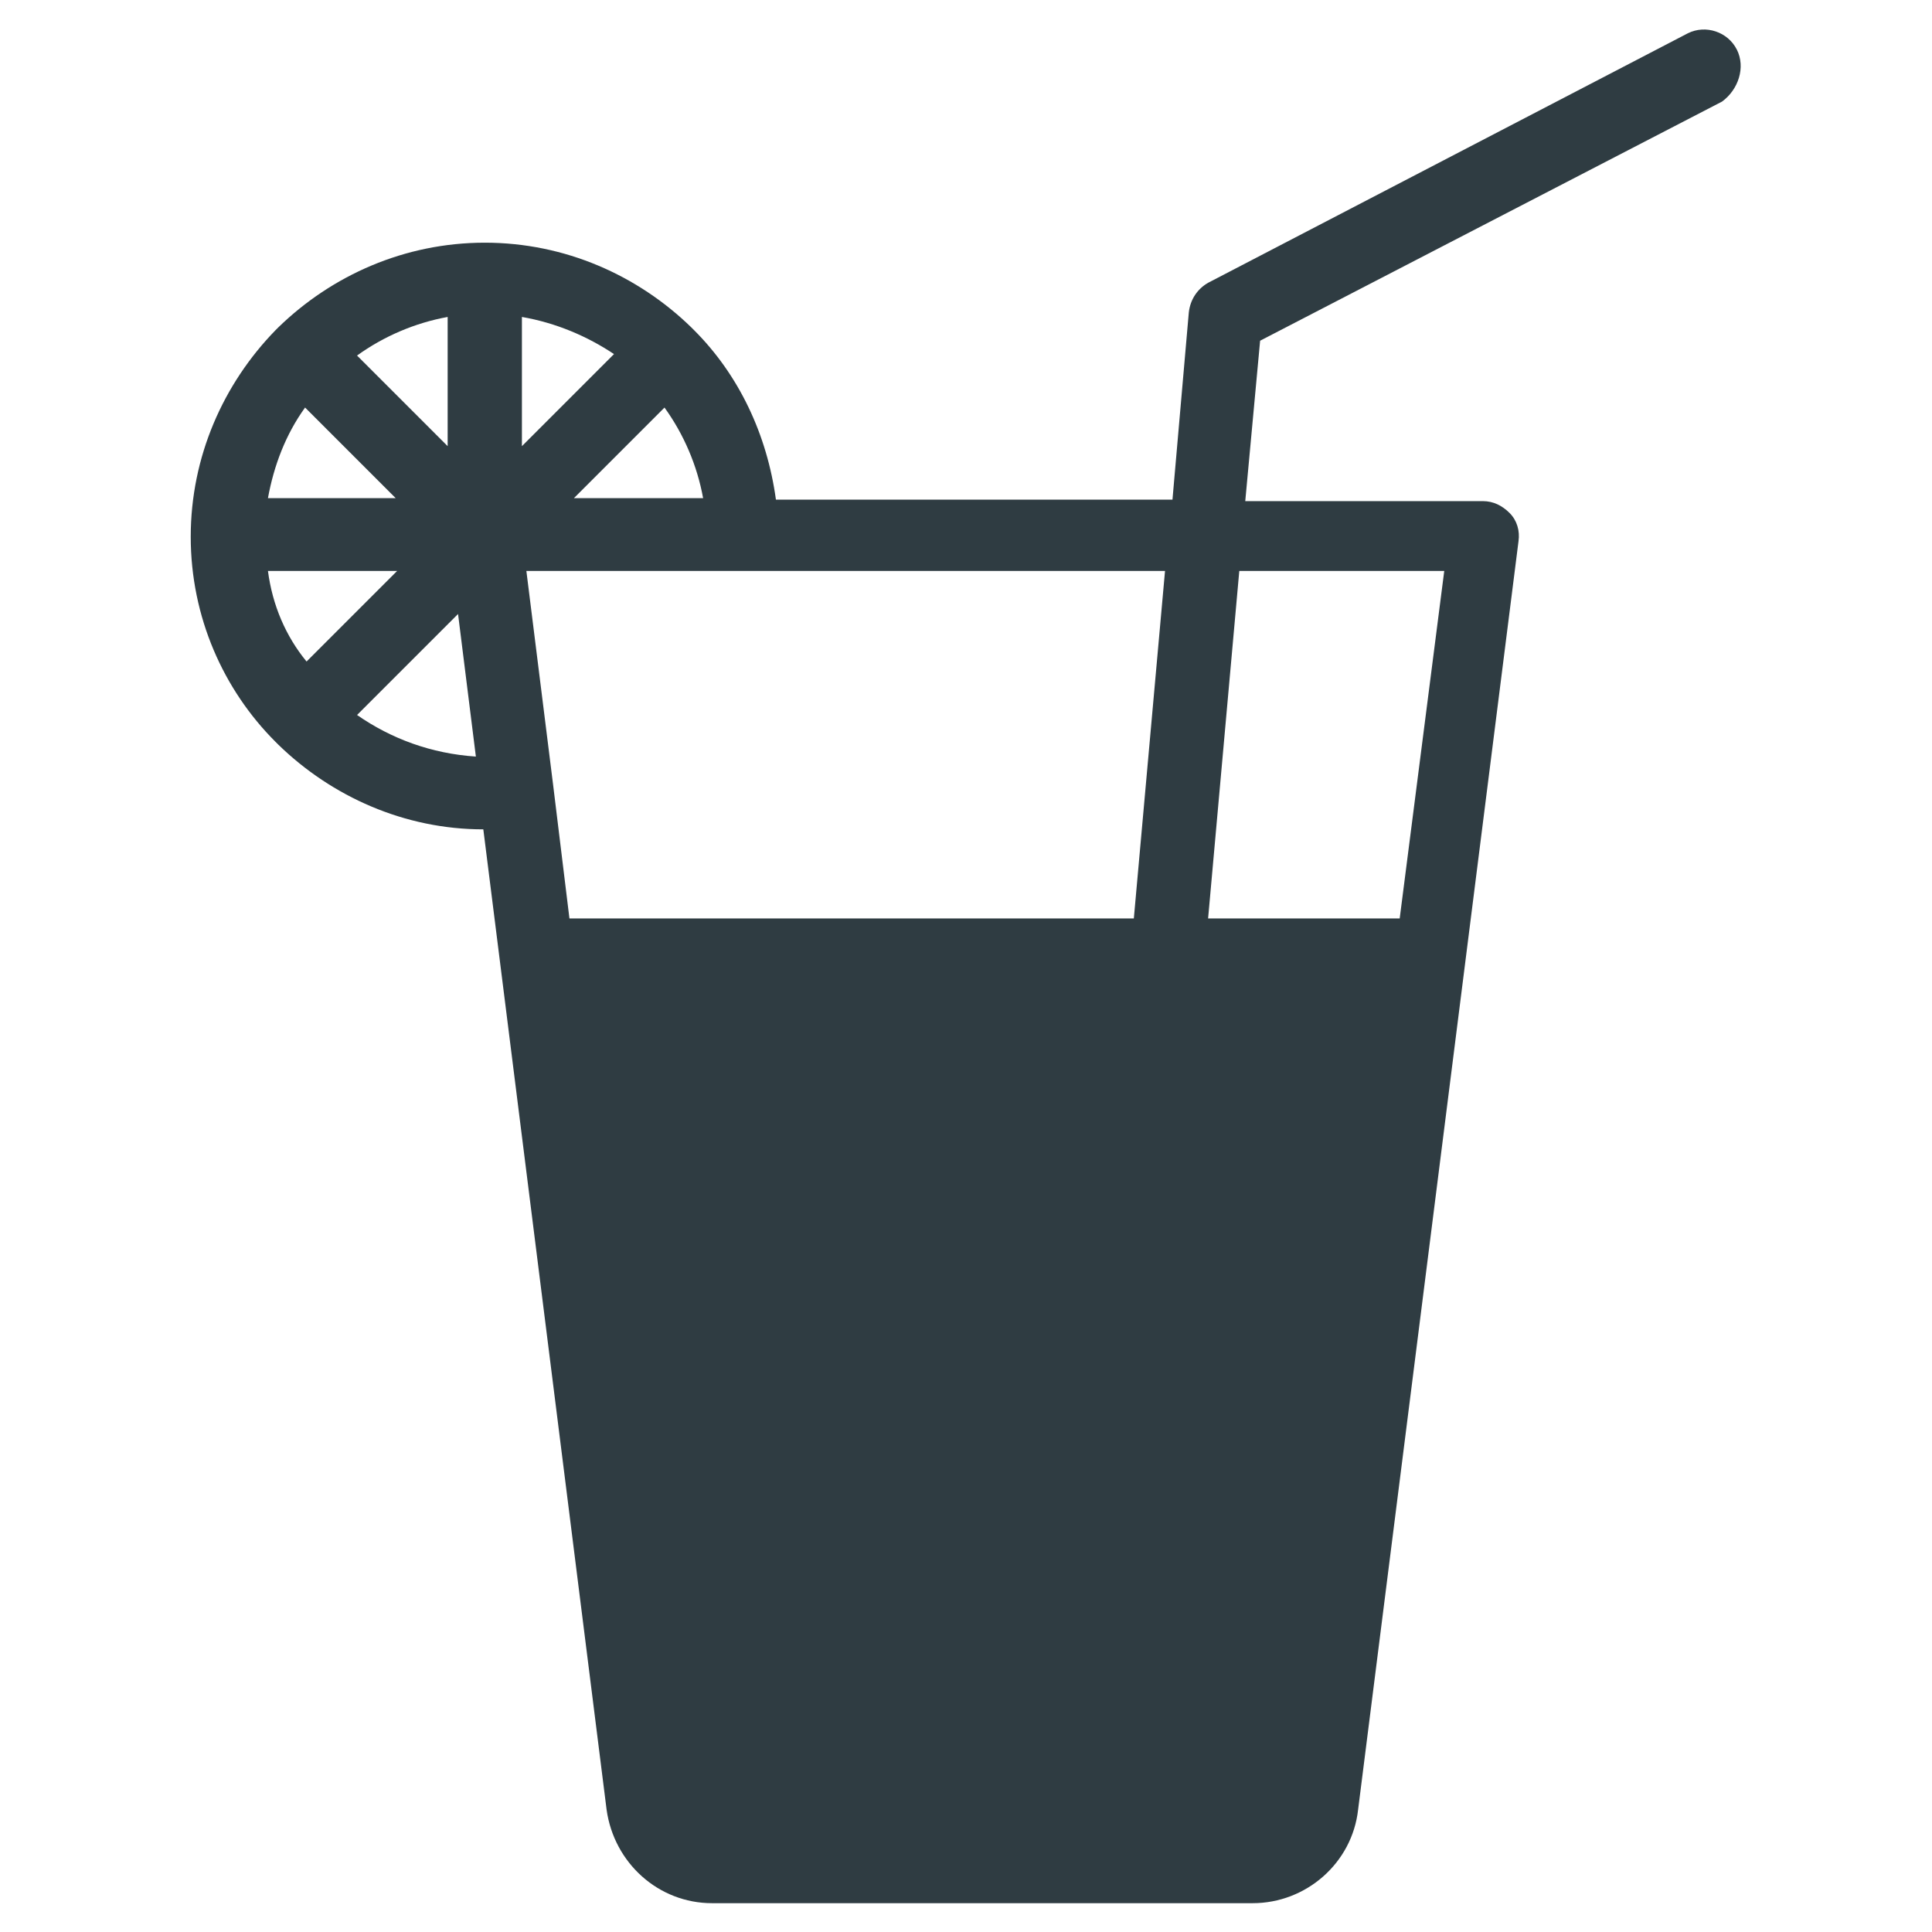
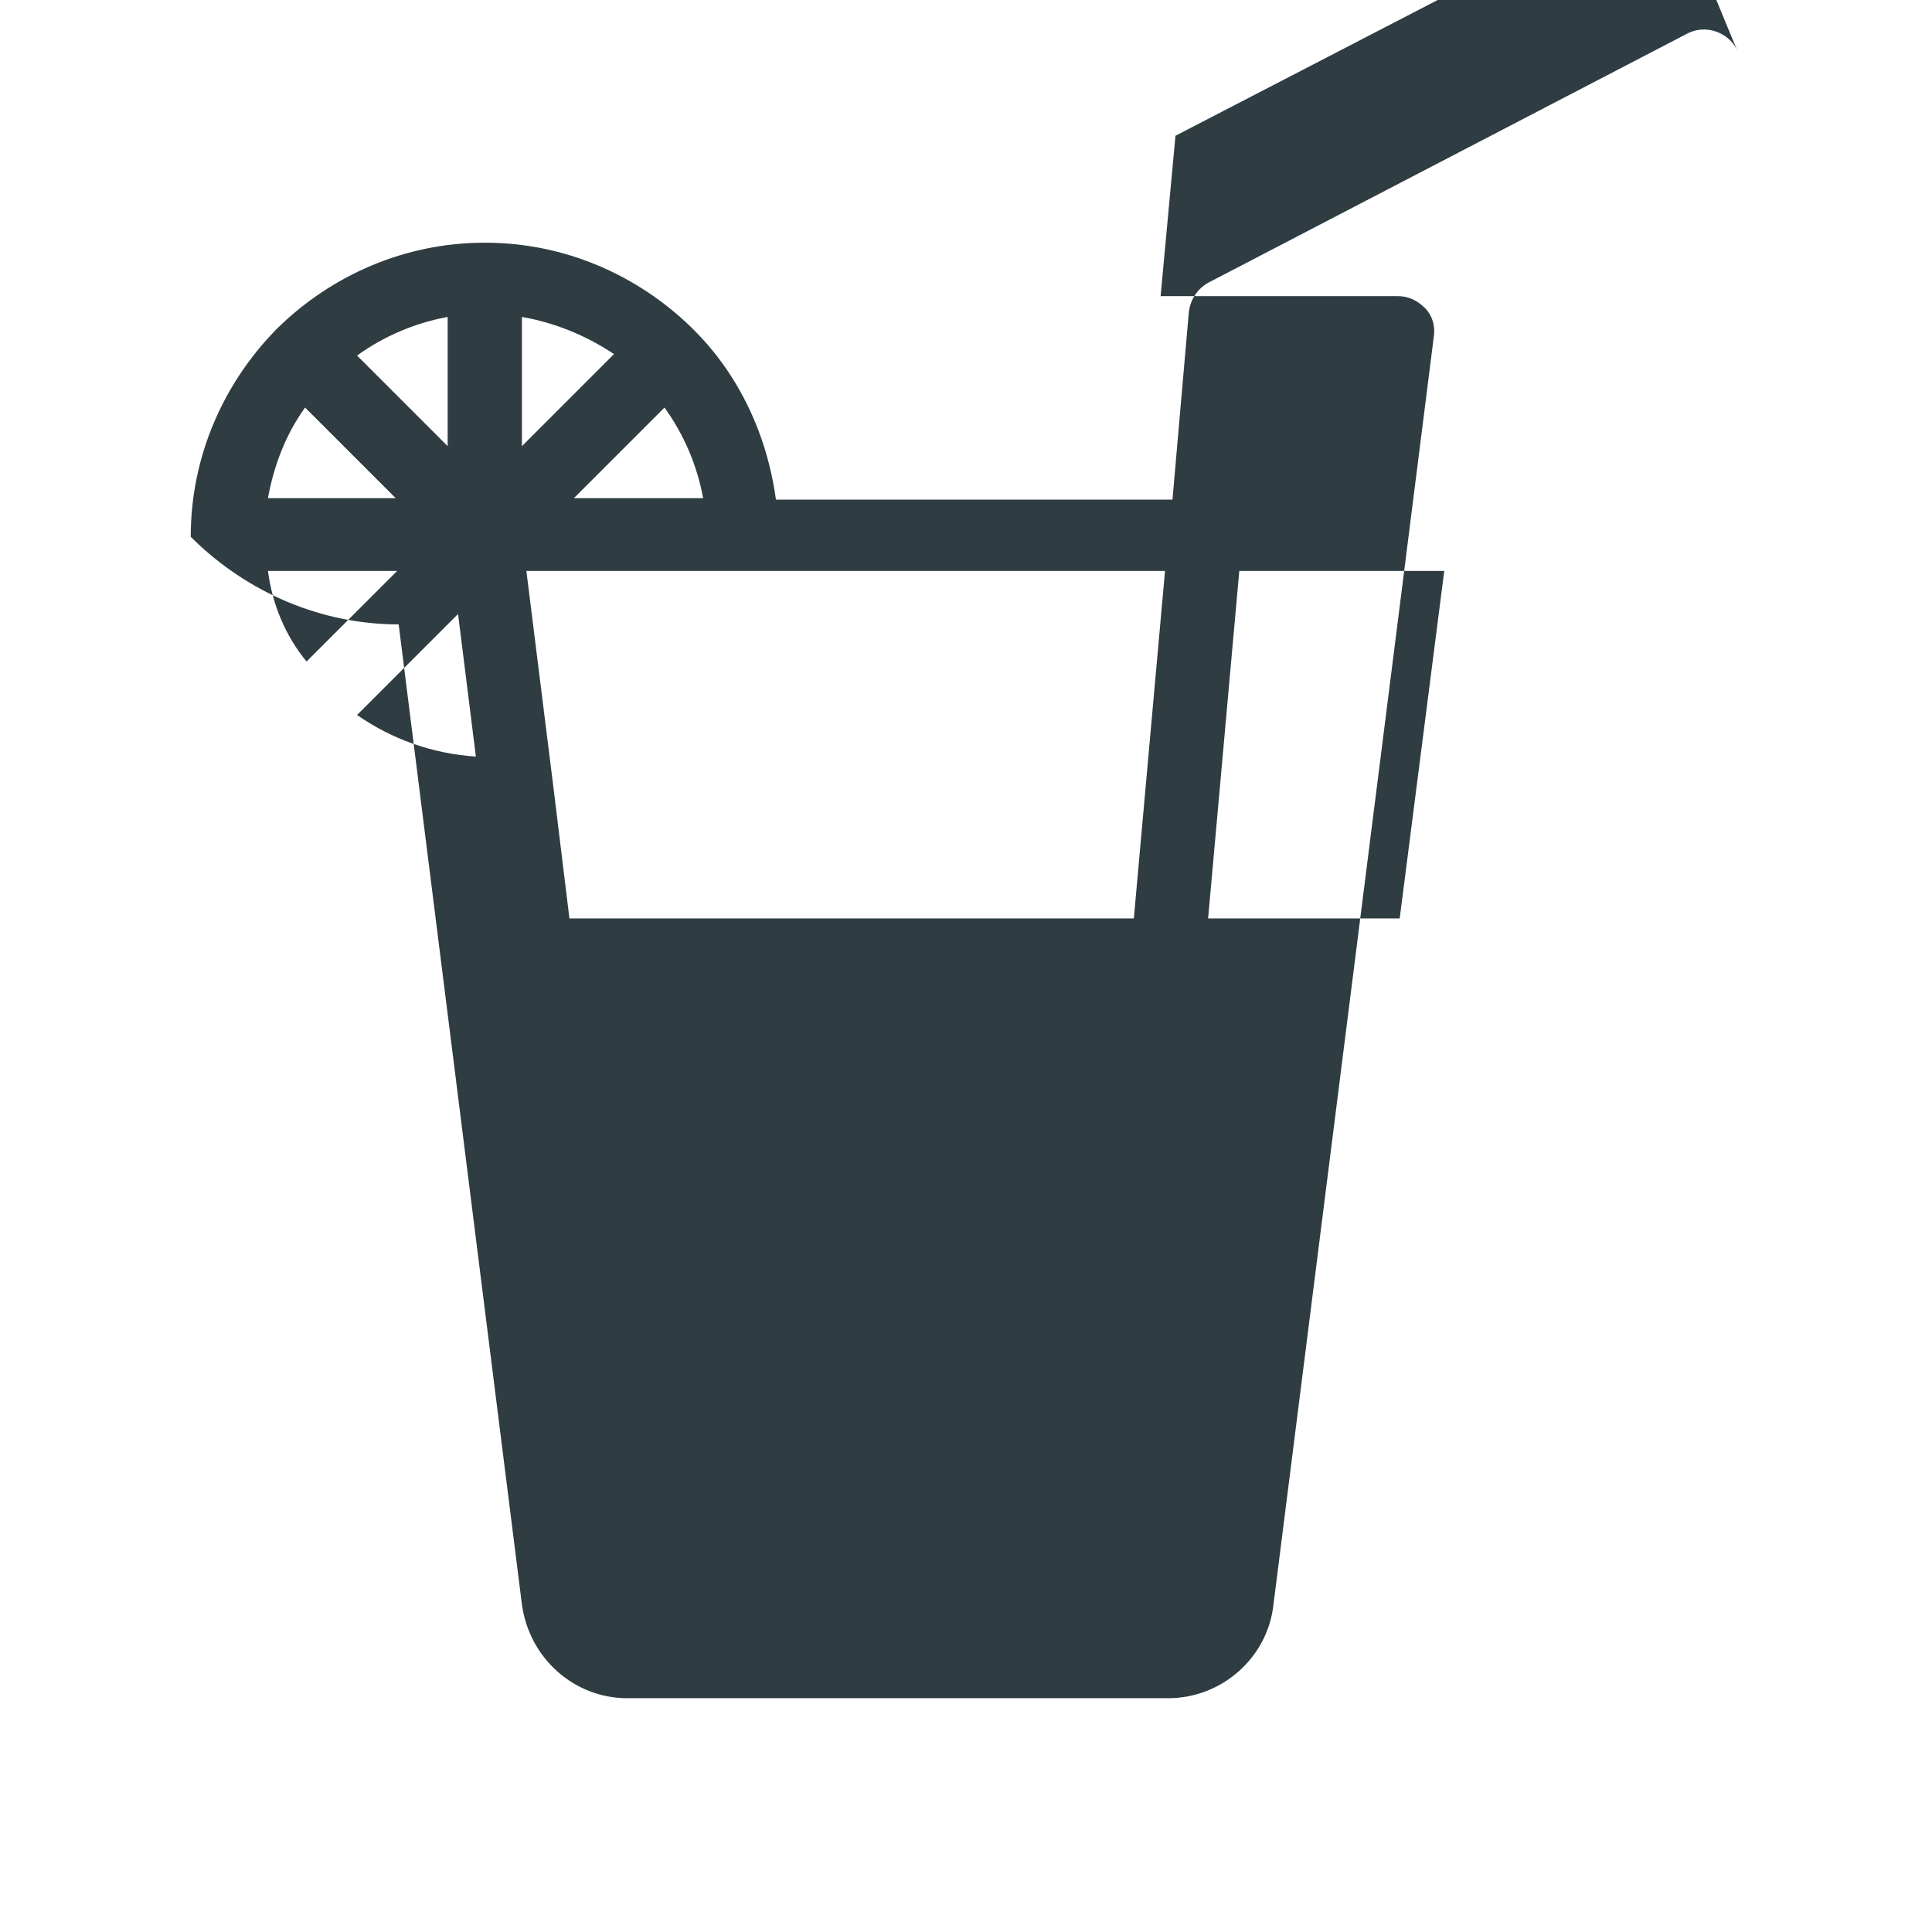
<svg xmlns="http://www.w3.org/2000/svg" width="800px" height="800px" version="1.1" viewBox="144 144 512 512">
-   <path d="m604.28 157.15c-2.363-4.723-8.266-6.691-12.988-4.328l-127.13 66.121c-2.754 1.574-4.723 4.328-5.117 7.871l-4.328 49.594h-105.09c-2.363-17.32-9.84-33.062-21.648-44.871l-0.789-0.789c-14.168-13.777-33.457-22.434-54.711-22.434s-40.539 8.66-54.711 22.434l-0.789 0.789c-13.777 14.168-22.434 33.457-22.434 54.711s8.66 40.539 22.434 54.316l0.789 0.789c14.168 13.777 33.457 22.434 54.316 22.434l32.668 259.78c1.969 14.168 13.777 24.797 27.945 24.797h143.27c14.168 0 26.371-10.629 27.945-24.797l42.508-336.14c0.395-2.754-0.395-5.512-2.363-7.477-1.969-1.969-4.328-3.148-7.086-3.148h-62.965l3.938-42.508 122.41-63.371c4.328-3.148 6.297-9.051 3.934-13.773zm-313.7 194.83-7.086-56.68h169.25l-8.266 92.102h-149.57zm39.754-75.965h-34.242l24.008-24.008c5.117 7.082 8.66 15.348 10.234 24.008zm-48.02-48.02c9.055 1.574 17.32 5.117 24.402 9.84l-24.402 24.402zm-19.68 0v34.242l-24.012-24.012c7.086-5.113 15.352-8.656 24.012-10.23zm-37.785 24.008 24.008 24.008-33.848 0.004c1.574-8.66 4.723-16.926 9.84-24.012zm-9.84 43.297h34.242l-24.008 24.008c-5.512-6.691-9.055-14.957-10.234-24.008zm23.613 38.18 26.766-26.766 4.723 37.785c-11.809-0.785-22.434-4.723-31.488-11.02zm288.12-38.18-11.809 92.102h-50.773l8.266-92.102z" fill="#2f3c42" />
+   <path d="m604.28 157.15c-2.363-4.723-8.266-6.691-12.988-4.328l-127.13 66.121c-2.754 1.574-4.723 4.328-5.117 7.871l-4.328 49.594h-105.09c-2.363-17.32-9.84-33.062-21.648-44.871l-0.789-0.789c-14.168-13.777-33.457-22.434-54.711-22.434s-40.539 8.66-54.711 22.434l-0.789 0.789c-13.777 14.168-22.434 33.457-22.434 54.711l0.789 0.789c14.168 13.777 33.457 22.434 54.316 22.434l32.668 259.78c1.969 14.168 13.777 24.797 27.945 24.797h143.27c14.168 0 26.371-10.629 27.945-24.797l42.508-336.14c0.395-2.754-0.395-5.512-2.363-7.477-1.969-1.969-4.328-3.148-7.086-3.148h-62.965l3.938-42.508 122.41-63.371c4.328-3.148 6.297-9.051 3.934-13.773zm-313.7 194.83-7.086-56.68h169.25l-8.266 92.102h-149.57zm39.754-75.965h-34.242l24.008-24.008c5.117 7.082 8.66 15.348 10.234 24.008zm-48.02-48.02c9.055 1.574 17.32 5.117 24.402 9.84l-24.402 24.402zm-19.68 0v34.242l-24.012-24.012c7.086-5.113 15.352-8.656 24.012-10.23zm-37.785 24.008 24.008 24.008-33.848 0.004c1.574-8.66 4.723-16.926 9.84-24.012zm-9.84 43.297h34.242l-24.008 24.008c-5.512-6.691-9.055-14.957-10.234-24.008zm23.613 38.18 26.766-26.766 4.723 37.785c-11.809-0.785-22.434-4.723-31.488-11.02zm288.12-38.18-11.809 92.102h-50.773l8.266-92.102z" fill="#2f3c42" />
</svg>